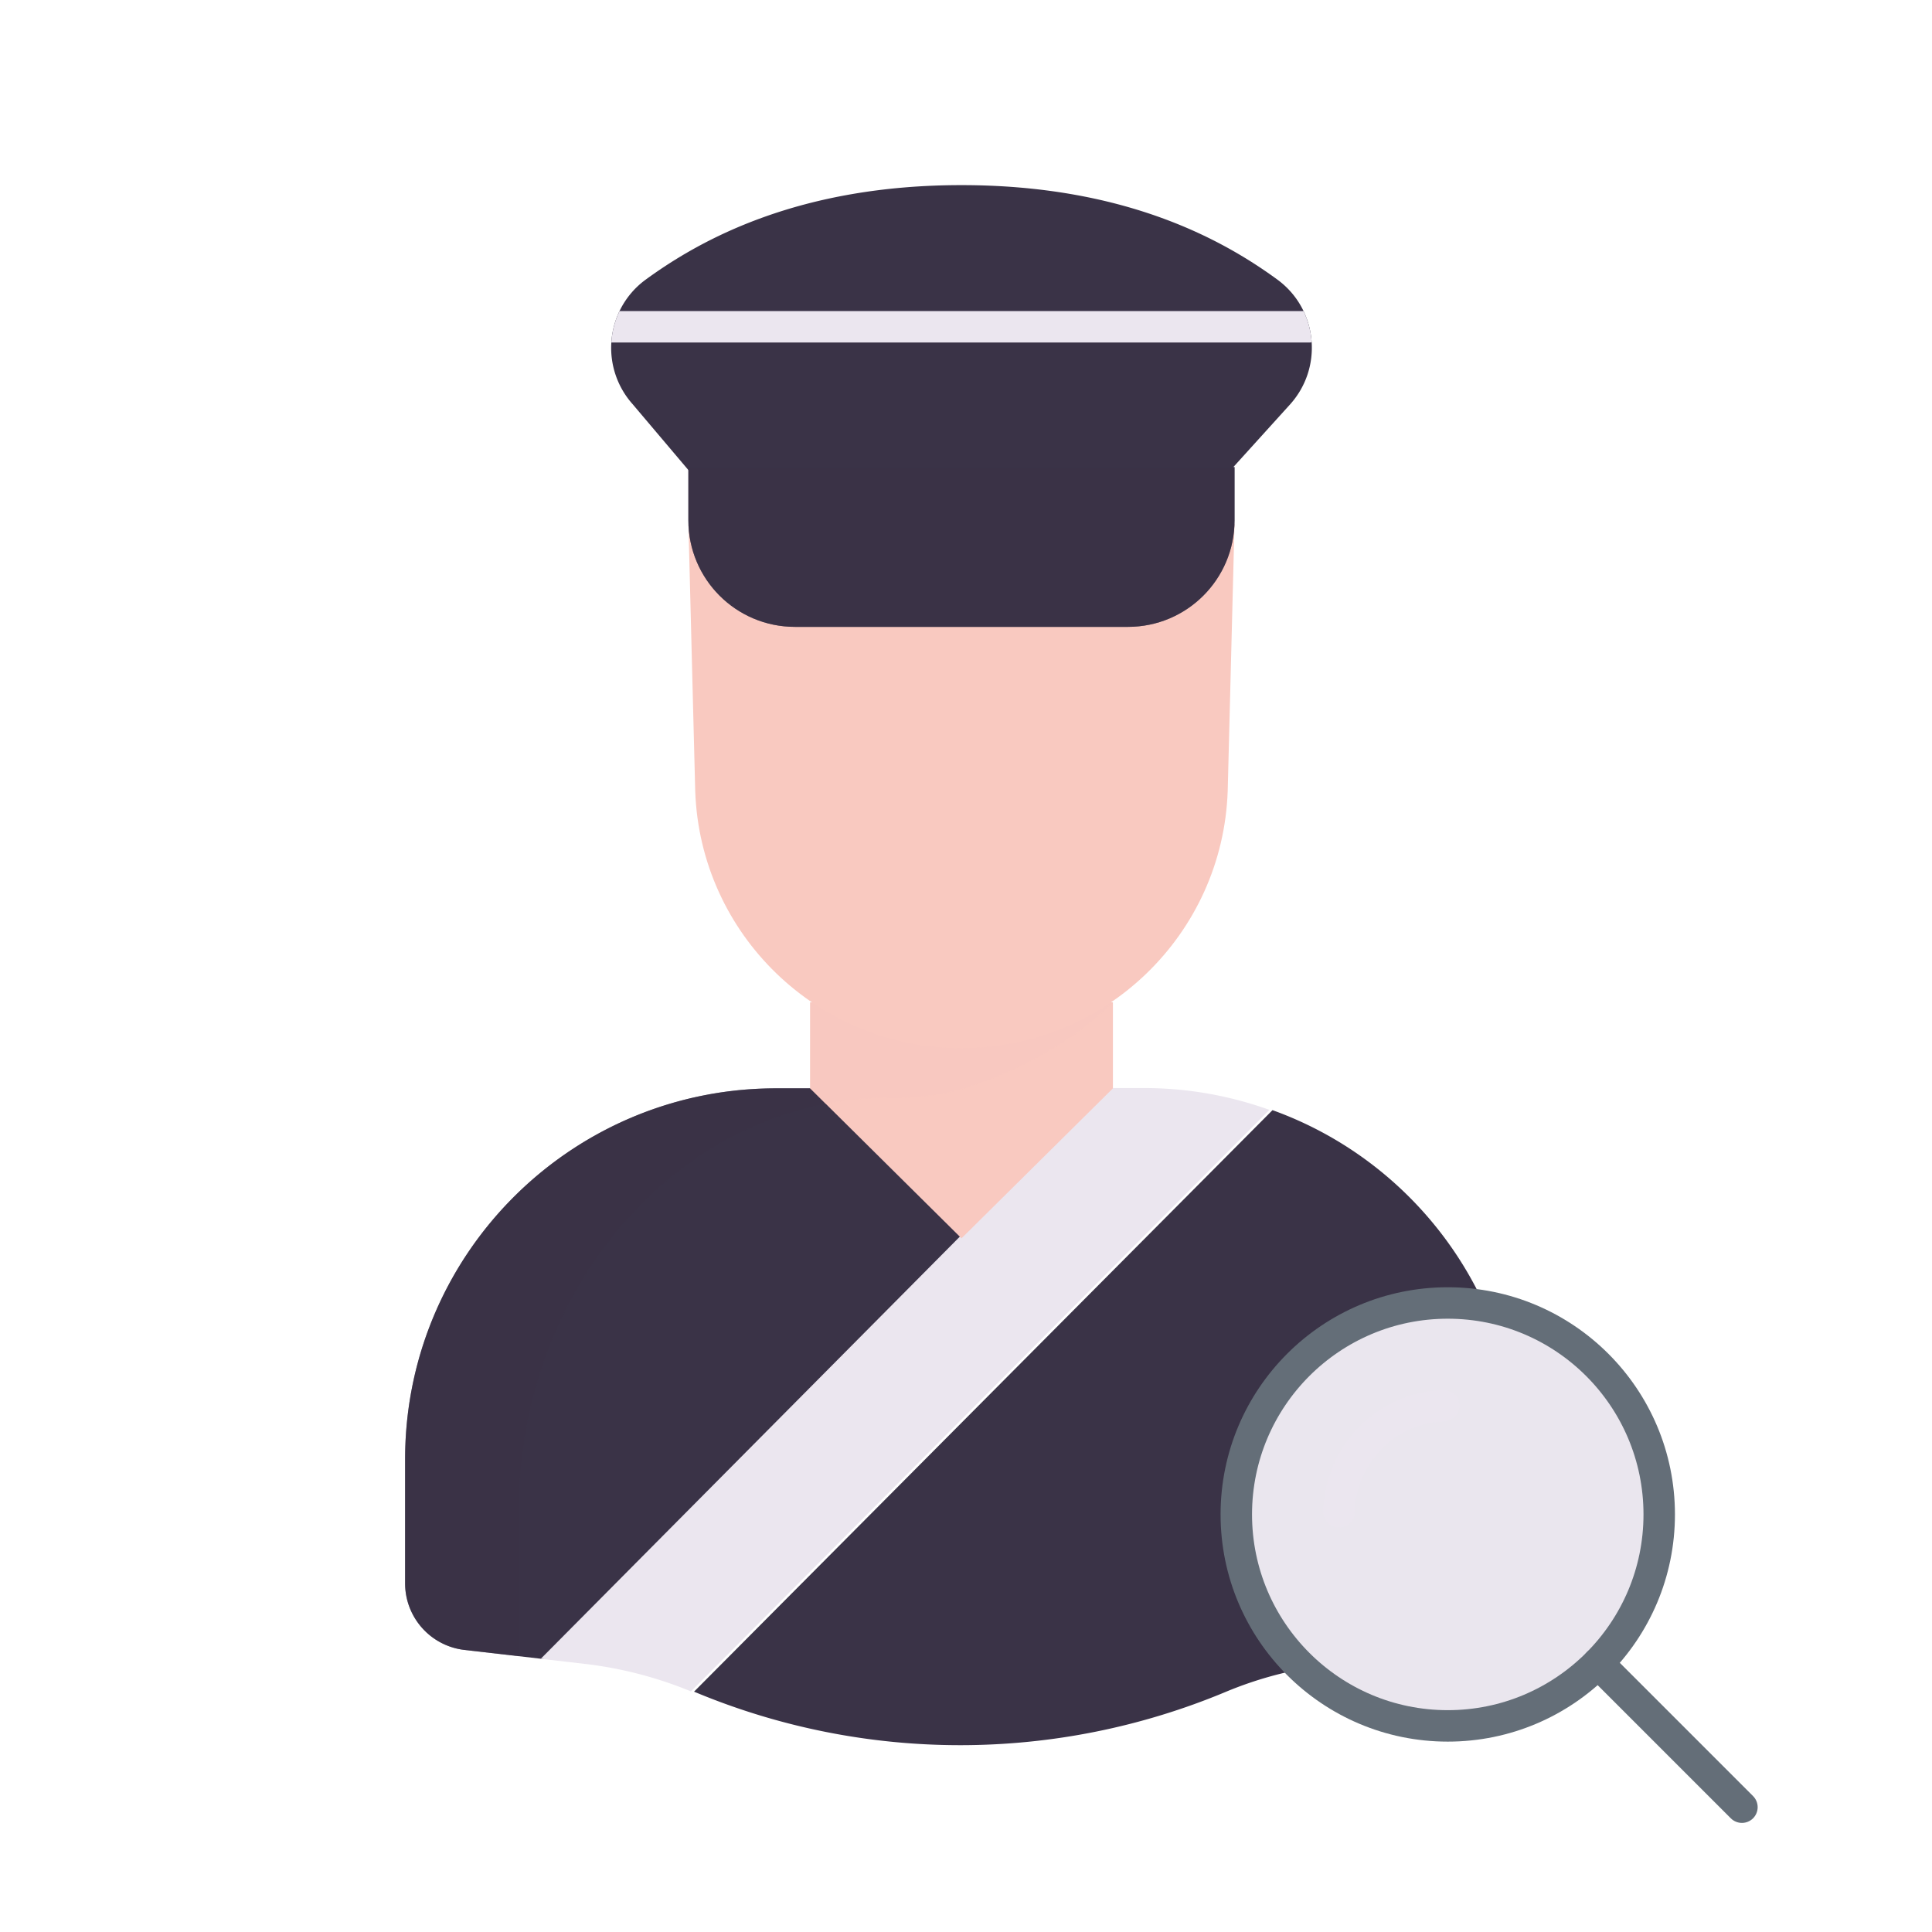
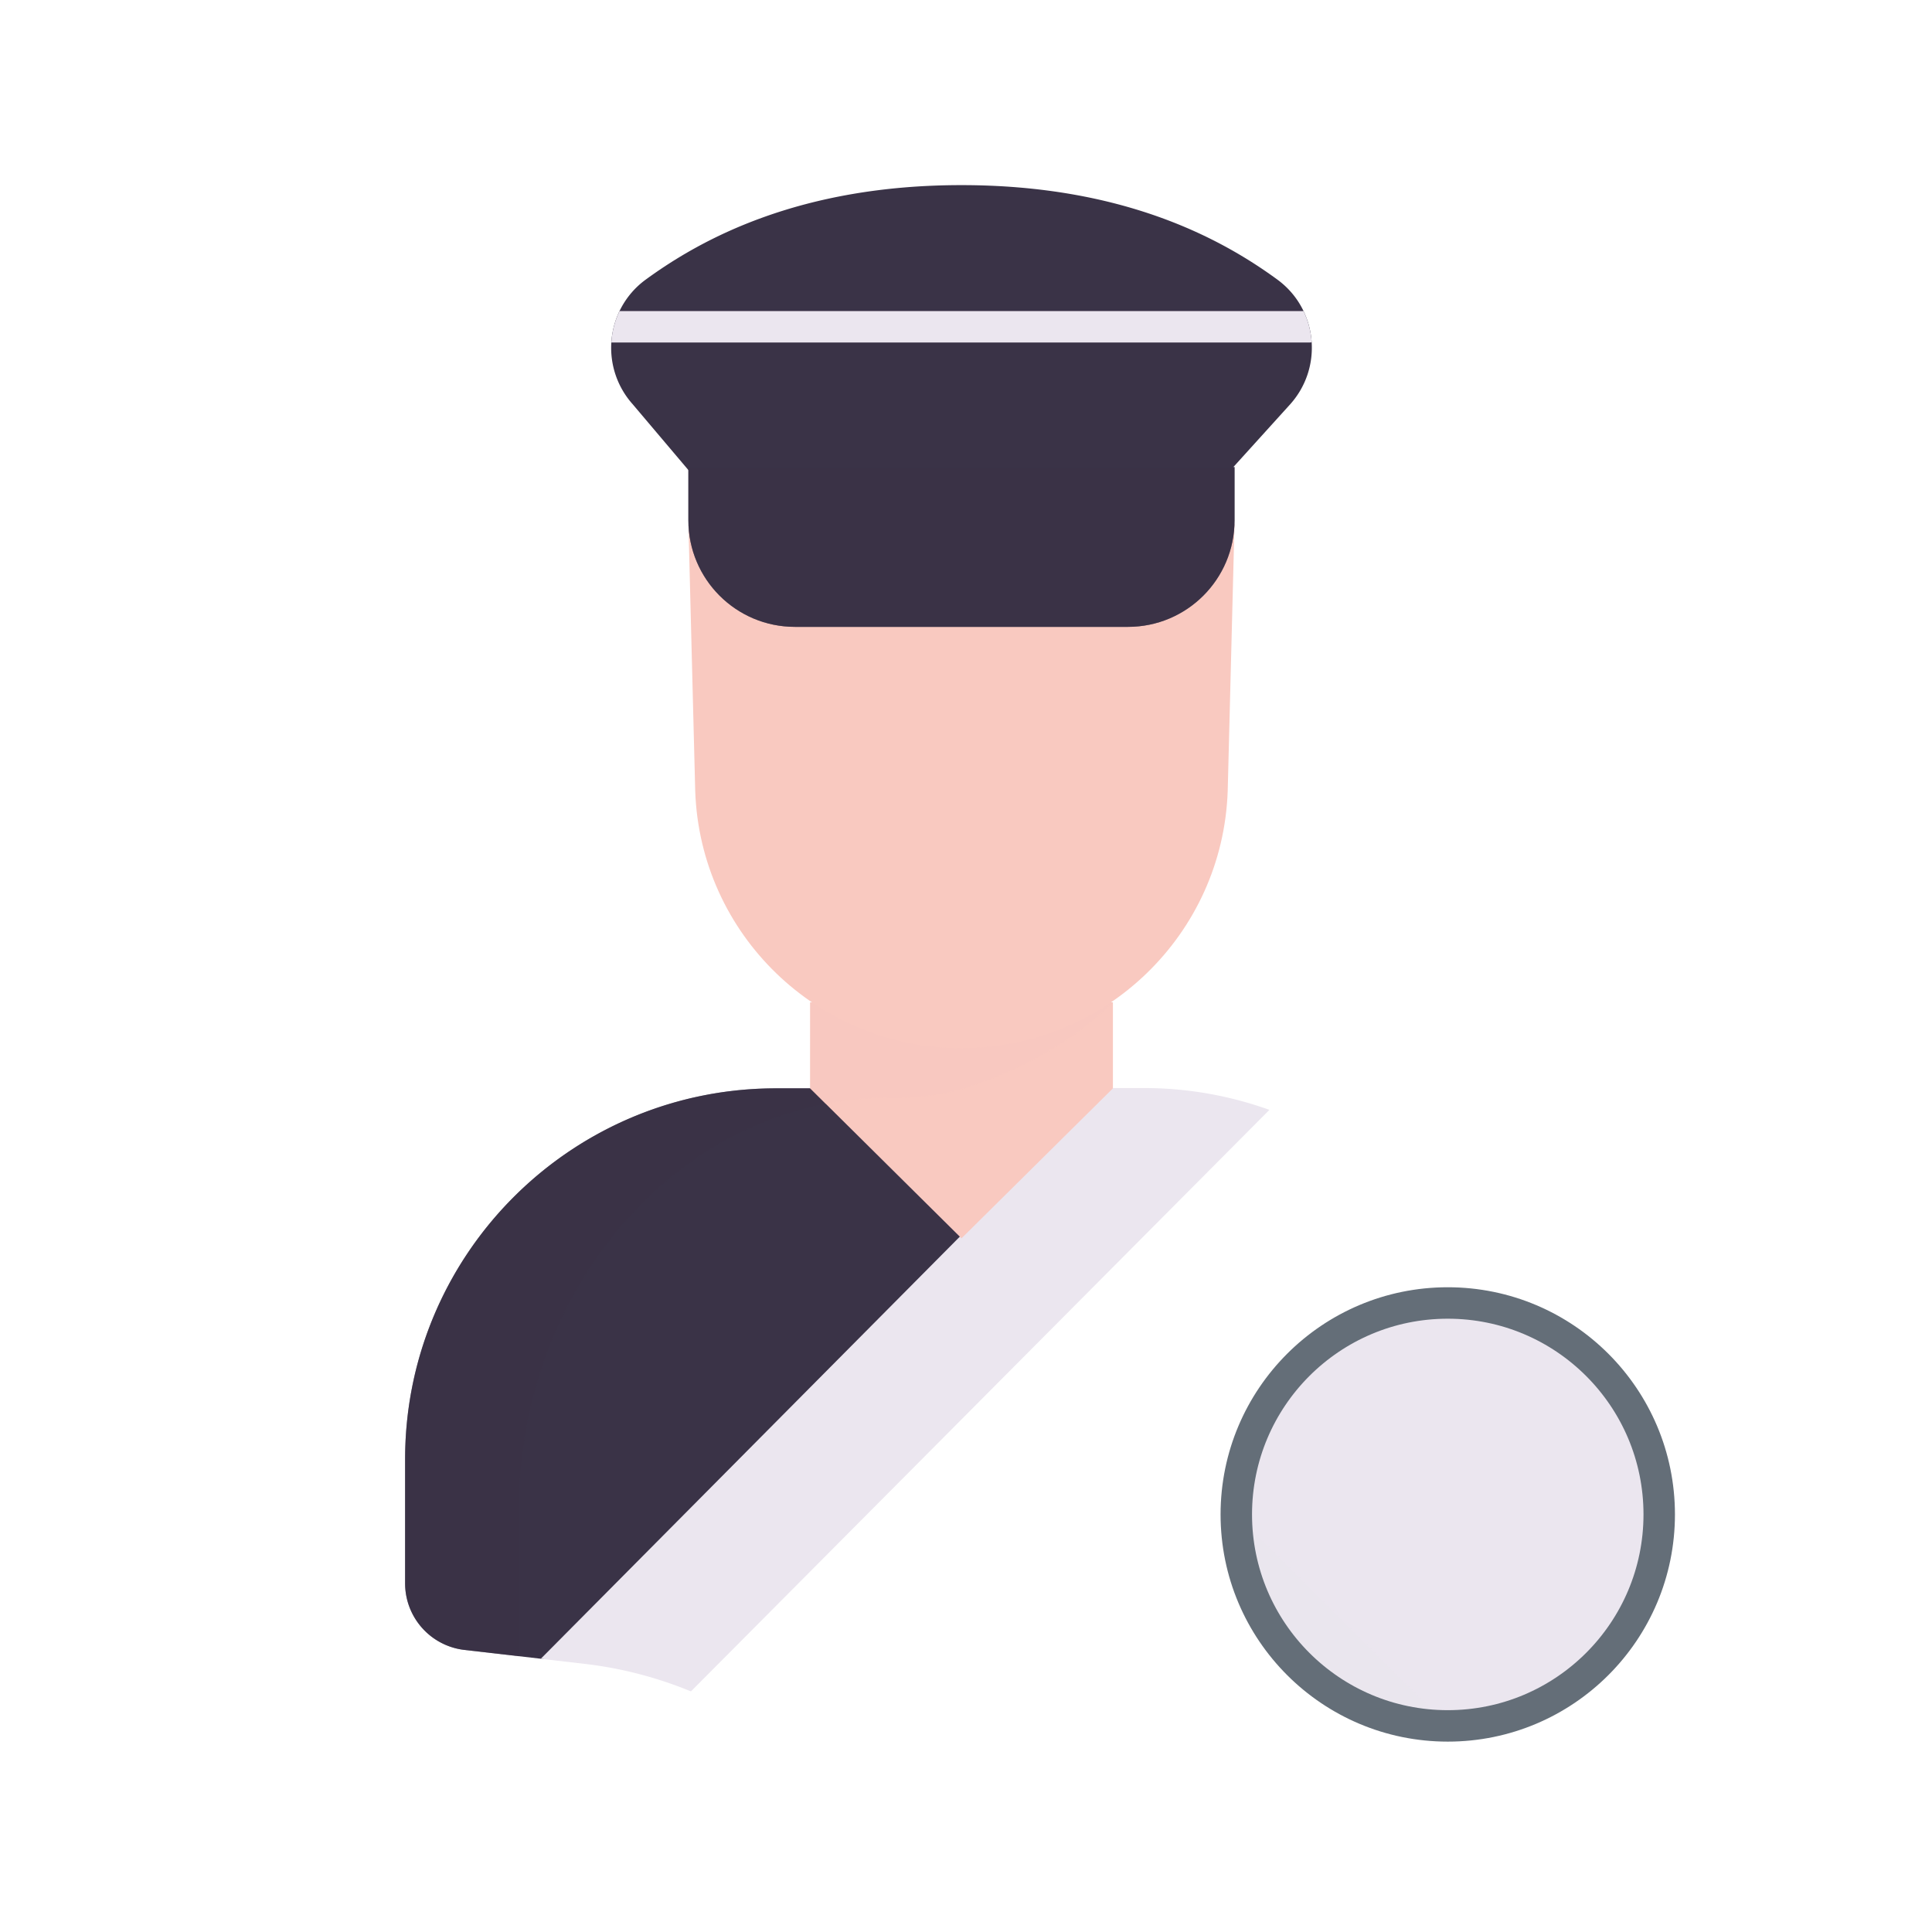
<svg xmlns="http://www.w3.org/2000/svg" width="430" height="430" style="width:100%;height:100%;transform:translate3d(0,0,0);content-visibility:visible" viewBox="0 0 430 430">
  <defs>
    <clipPath id="a">
      <path d="M0 0h430v430H0z" />
    </clipPath>
    <clipPath id="b">
      <path d="M0 0h430v430H0z" />
    </clipPath>
  </defs>
  <g clip-path="url(#a)">
    <g clip-path="url(#b)" style="display:block">
      <g style="display:block">
        <path fill="#3A3347" d="m121.065 369.26-.021-.005L214 275.614l33.699-33.388h7.58l.017.001-.017-.001H172.72c-45.596 0-82.558 36.962-82.558 82.558v27.614a14.92 14.92 0 0 0 13.211 14.822" class="primary" />
        <path fill="#3A3347" d="M-53.452 61.905V31.069c0-50.916 36.962-92.192 82.558-92.192h47.569l2.094-2.075H3.79c-45.596 0-82.559 36.962-82.559 82.558v27.614c0 7.579 5.683 13.954 13.212 14.822l12.159 1.402c-.03-.428-.054-.857-.054-1.293z" class="primary" opacity=".5" style="mix-blend-mode:multiply" transform="translate(168.931 305.424)" />
-         <path fill="#3A3347" d="M283.217 247.084 154.469 376.512c.075.031.152.058.227.089l.198.083a153.207 153.207 0 0 0 117.898-.121 84.743 84.743 0 0 1 22.95-5.997l28.89-3.341a14.92 14.92 0 0 0 13.205-14.822v-27.618c0-35.788-22.776-66.249-54.62-77.701z" class="primary" />
        <path fill="#EBE6EF" d="m120.358 369.193.021.005 9.689 1.117a88.908 88.908 0 0 1 23.713 6.134l128.748-129.428a82.397 82.397 0 0 0-27.937-4.857h-7.58l-33.699 33.387-92.955 93.642z" class="secondary" />
        <path fill="#F9C9C0" d="M247.7 223.082v19.145L214 275.612l-33.69-33.385v-19.135l67.39-.01z" class="tertiary" />
        <path fill="#F9C9C0" d="M1.775 7.473c12.541-4.135 23.686-10.625 31.92-18.769l-67.39.01V7.848l3.479 3.448a74.653 74.653 0 0 1 14.248-1.373l2.433-.007c5.198-.016 10.373-.815 15.31-2.443z" class="tertiary" opacity=".5" style="mix-blend-mode:multiply" transform="translate(214.005 234.378)" />
      </g>
      <g style="display:block">
        <path fill="#3A3347" d="m287.224 89.902-14.2 15.685-118.57.5-13.68-16.165a18.8 18.8 0 0 1-4.71-13.69c.15-2.42.76-4.8 1.82-7 1.29-2.68 3.24-5.11 5.83-7 12.47-9.1 34.31-21.03 70.27-21.03 36.03 0 57.86 11.92 70.31 21.02 2.59 1.9 4.55 4.32 5.83 7.01 1.05 2.19 1.66 4.55 1.81 6.95.31 4.82-1.22 9.78-4.71 13.72z" class="primary" />
        <path fill="#F9C9C0" d="m274.761 116.605-1.515 59.463c-1.11 31.925-27.313 57.231-59.257 57.231s-58.147-25.306-59.257-57.231l-1.511-59.338" class="tertiary" />
        <path fill="#EBE6EF" d="M291.934 76.182c-.18.04-.36.05-.54.05h-155.33c.15-2.42.76-4.8 1.82-7h152.24c1.05 2.19 1.66 4.55 1.81 6.95z" class="secondary" />
        <path fill="#3A3347" d="M251.055 139.521h-74.132c-13.098 0-23.716-10.618-23.716-23.716v-11.844h121.564v11.844c0 13.098-10.618 23.716-23.716 23.716z" class="primary" />
        <path fill="#3A3347" d="M37.066 17.78h-74.132c-13.098 0-23.716-10.618-23.716-23.716V-17.78H60.782v11.844c0 13.098-10.618 23.716-23.716 23.716z" class="primary" opacity=".5" style="mix-blend-mode:multiply" transform="translate(213.989 121.741)" />
      </g>
      <g style="display:block">
        <path fill="#EBE6EF" d="M275.16 337.064c0 25.993 21.071 47.064 47.064 47.064s47.064-21.071 47.064-47.064S348.217 290 322.224 290s-47.064 21.071-47.064 47.064z" class="secondary" />
-         <path fill="#EBE6EF" fill-opacity=".5" d="M-47.064 0c0 25.993 21.071 47.064 47.064 47.064S47.064 25.993 47.064 0 25.993-47.064 0-47.064-47.064-25.993-47.064 0z" class="secondary" style="mix-blend-mode:multiply" transform="translate(322.224 337.064)" />
+         <path fill="#EBE6EF" fill-opacity=".5" d="M-47.064 0c0 25.993 21.071 47.064 47.064 47.064z" class="secondary" style="mix-blend-mode:multiply" transform="translate(322.224 337.064)" />
        <path fill="none" stroke="#646E78" stroke-linecap="round" stroke-linejoin="round" stroke-width="7" d="M275.16 337.064c0 25.993 21.071 47.064 47.064 47.064s47.064-21.071 47.064-47.064S348.217 290 322.224 290s-47.064 21.071-47.064 47.064z" class="quaternary" />
        <path fill="none" stroke="#EBE6EF" stroke-linecap="round" stroke-linejoin="round" stroke-width="7" d="M321.296 312.864c-12.748.481-22.974 10.815-23.282 23.606" class="secondary" />
-         <path fill="none" stroke="#646E78" stroke-linecap="round" stroke-linejoin="round" stroke-width="7" d="m355.661 370.185 32.036 32.036" class="quaternary" />
      </g>
    </g>
  </g>
</svg>